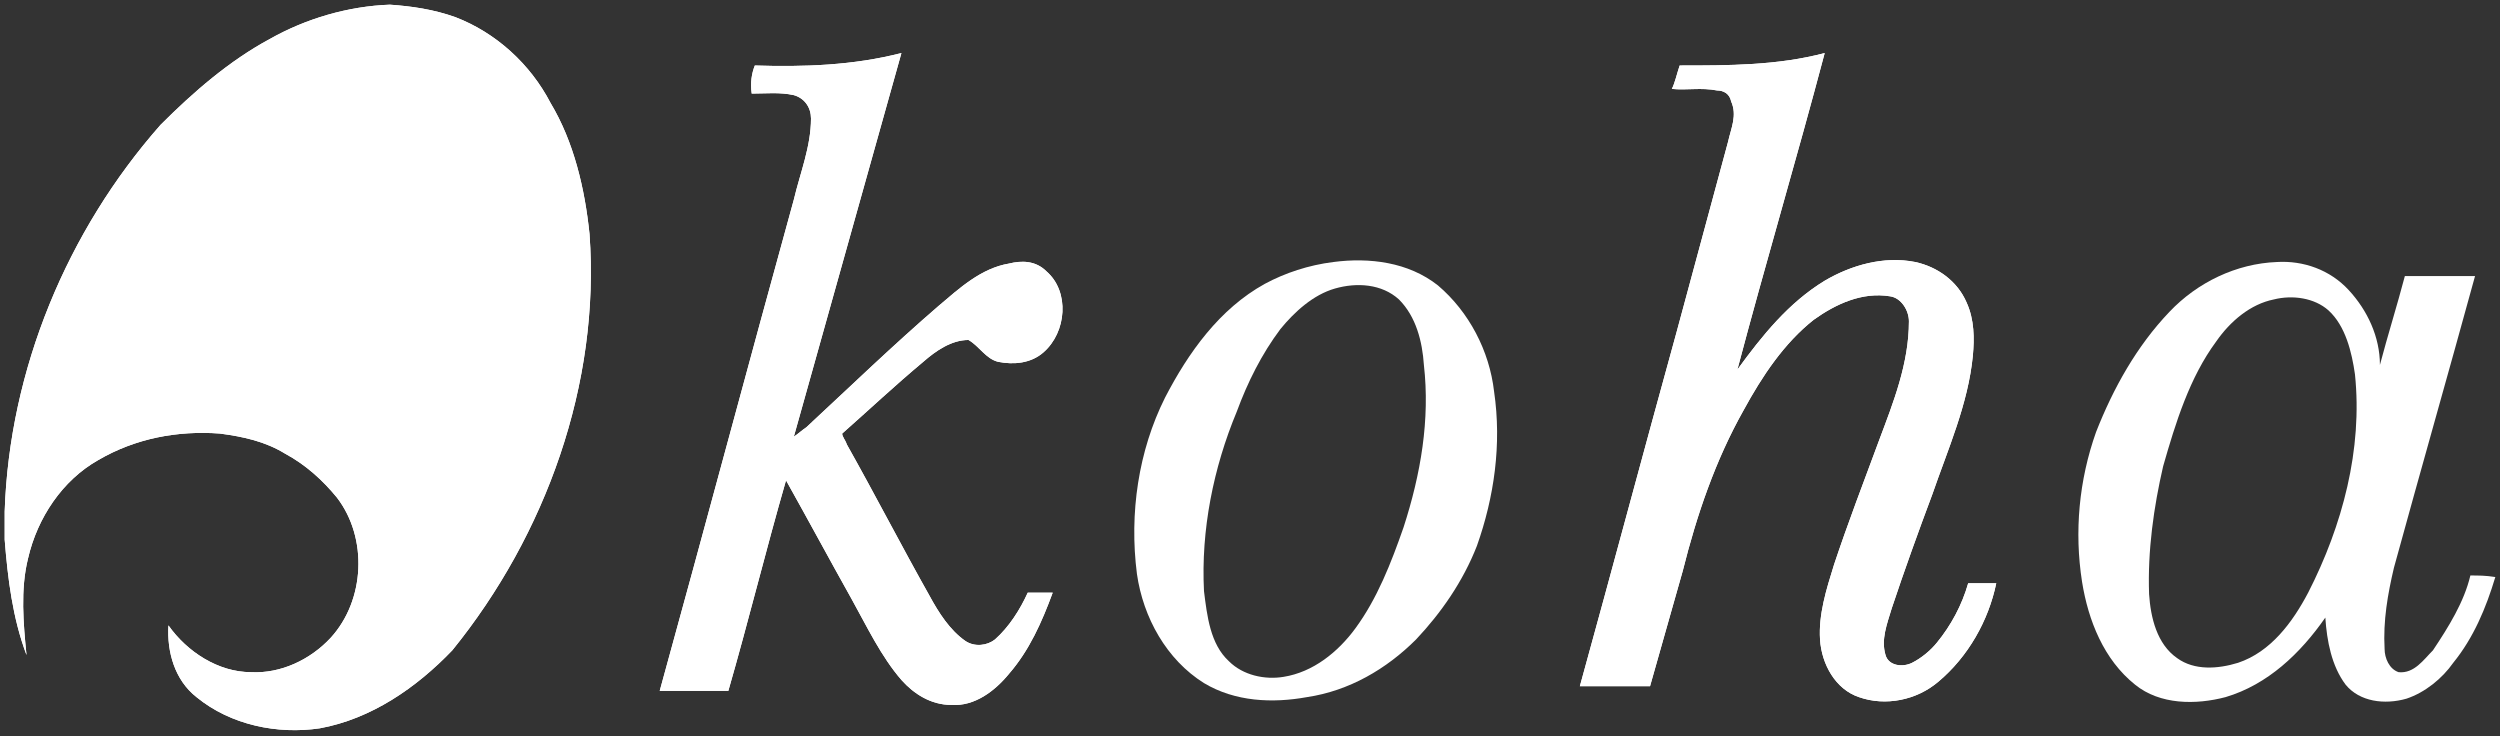
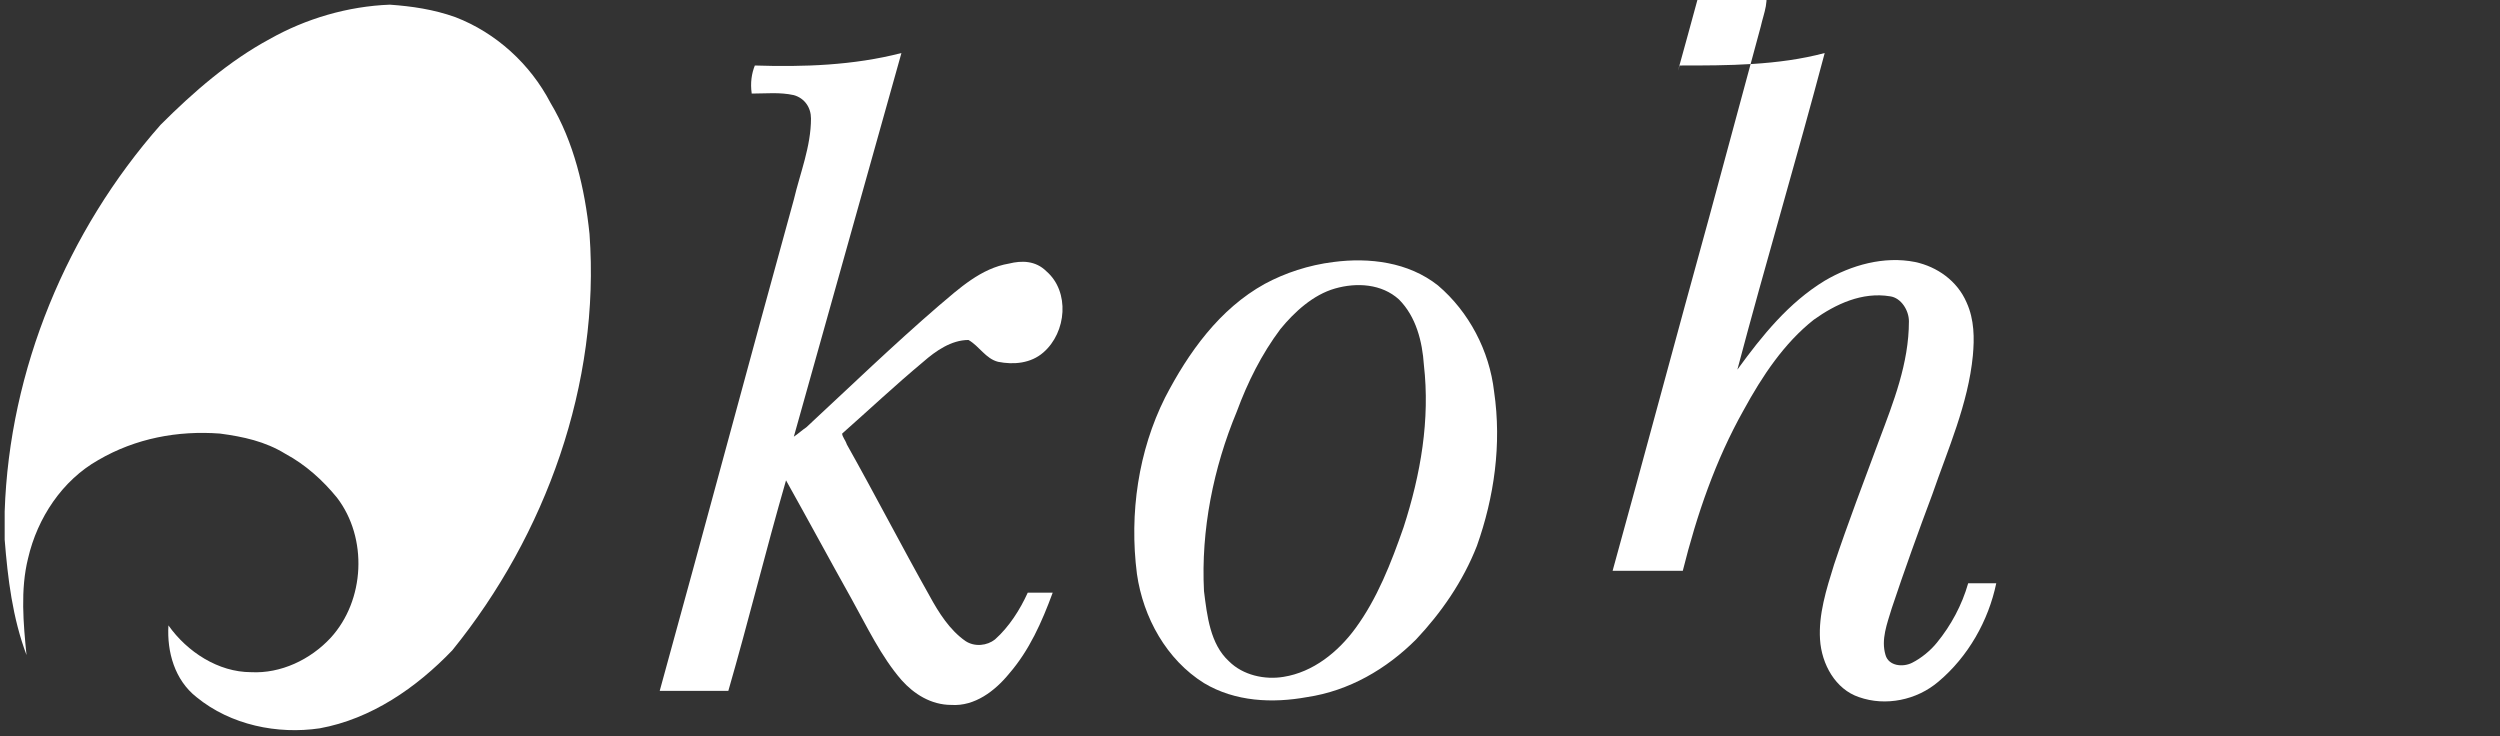
<svg xmlns="http://www.w3.org/2000/svg" version="1.1" id="a" viewBox="0 0 160.3 47.2">
  <rect x="0" y="0" width="160.3" height="47.2" fill="#333333" stroke="none" />
-   <path id="b" class="st0" fill="#ffffff" d="M17.3,2.5c2.3-1.3,5-2.1,7.7-2.2c1.4,0.1,2.8,0.3,4.2,0.8c2.6,1,4.8,3,6.1,5.5c1.5,2.5,2.2,5.5,2.5,8.4  c0.7,9.6-2.8,19.3-8.8,26.7c-2.3,2.4-5.2,4.4-8.5,5c-2.7,0.4-5.7-0.2-7.9-2c-1.4-1.1-1.9-2.9-1.8-4.6c1.2,1.7,3.2,3,5.3,3  c1.9,0.1,3.8-0.8,5.1-2.2c2.2-2.4,2.4-6.4,0.4-9c-0.9-1.1-2-2.1-3.3-2.8c-1.3-0.8-2.7-1.1-4.2-1.3c-2.7-0.2-5.4,0.3-7.8,1.7  c-2.3,1.3-3.9,3.7-4.5,6.3c-0.5,2-0.3,4.2-0.1,6.2c-0.9-2.4-1.2-4.9-1.4-7.4v-1.8c0.3-9.1,4-18,10-24.8C12.4,5.9,14.7,3.9,17.3,2.5  L17.3,2.5z" />
  <path id="c" class="st0" fill="#ffffff" d="M17.3,2.5c2.3-1.3,5-2.1,7.7-2.2c1.4,0.1,2.8,0.3,4.2,0.8c2.6,1,4.8,3,6.1,5.5c1.5,2.5,2.2,5.5,2.5,8.4  c0.7,9.6-2.8,19.3-8.8,26.7c-2.3,2.4-5.2,4.4-8.5,5c-2.7,0.4-5.7-0.2-7.9-2c-1.4-1.1-1.9-2.9-1.8-4.6c1.2,1.7,3.2,3,5.3,3  c1.9,0.1,3.8-0.8,5.1-2.2c2.2-2.4,2.4-6.4,0.4-9c-0.9-1.1-2-2.1-3.3-2.8c-1.3-0.8-2.7-1.1-4.2-1.3c-2.7-0.2-5.4,0.3-7.8,1.7  c-2.3,1.3-3.9,3.7-4.5,6.3c-0.5,2-0.3,4.2-0.1,6.2c-0.9-2.4-1.2-4.9-1.4-7.4v-1.8c0.3-9.1,4-18,10-24.8C12.4,5.9,14.7,3.9,17.3,2.5  L17.3,2.5z" />
-   <path id="d" class="st0" fill="#ffffff" d="M48.4,4.2c3.1,0.1,6.3,0,9.4-0.8c-2.3,8.2-4.6,16.4-6.9,24.6c0.3-0.2,0.5-0.4,0.8-0.6  c2.8-2.6,5.6-5.3,8.5-7.8c1.3-1.1,2.7-2.4,4.5-2.7c0.8-0.2,1.7-0.2,2.4,0.5c1.5,1.3,1.3,3.9-0.2,5.2c-0.8,0.7-1.9,0.8-2.9,0.6  c-0.8-0.2-1.2-1-1.9-1.4c-1.1,0-2.1,0.7-2.9,1.4c-1.8,1.5-3.5,3.1-5.2,4.6c0,0.2,0.2,0.4,0.3,0.7c1.8,3.2,3.5,6.5,5.3,9.7  c0.6,1.1,1.3,2.2,2.3,2.9c0.6,0.4,1.4,0.3,1.9-0.1c0.9-0.8,1.6-1.9,2.1-3c0.5,0,1.1,0,1.6,0c-0.7,1.9-1.5,3.7-2.8,5.2  c-0.9,1.1-2.2,2.1-3.7,2c-1.3,0-2.4-0.7-3.2-1.6c-1.3-1.5-2.2-3.4-3.2-5.2c-1.4-2.5-2.8-5.1-4.2-7.6c-1.3,4.5-2.4,9-3.7,13.5  c-1.5,0-2.9,0-4.4,0c2.9-10.5,5.7-21,8.6-31.5c0.4-1.7,1.1-3.4,1.1-5.2c0-0.7-0.4-1.3-1.1-1.5c-0.9-0.2-1.8-0.1-2.7-0.1  C48.1,5.3,48.2,4.7,48.4,4.2L48.4,4.2z" />
  <path id="e" class="st0" fill="#ffffff" d="M48.4,4.2c3.1,0.1,6.3,0,9.4-0.8c-2.3,8.2-4.6,16.4-6.9,24.6c0.3-0.2,0.5-0.4,0.8-0.6  c2.8-2.6,5.6-5.3,8.5-7.8c1.3-1.1,2.7-2.4,4.5-2.7c0.8-0.2,1.7-0.2,2.4,0.5c1.5,1.3,1.3,3.9-0.2,5.2c-0.8,0.7-1.9,0.8-2.9,0.6  c-0.8-0.2-1.2-1-1.9-1.4c-1.1,0-2.1,0.7-2.9,1.4c-1.8,1.5-3.5,3.1-5.2,4.6c0,0.2,0.2,0.4,0.3,0.7c1.8,3.2,3.5,6.5,5.3,9.7  c0.6,1.1,1.3,2.2,2.3,2.9c0.6,0.4,1.4,0.3,1.9-0.1c0.9-0.8,1.6-1.9,2.1-3c0.5,0,1.1,0,1.6,0c-0.7,1.9-1.5,3.7-2.8,5.2  c-0.9,1.1-2.2,2.1-3.7,2c-1.3,0-2.4-0.7-3.2-1.6c-1.3-1.5-2.2-3.4-3.2-5.2c-1.4-2.5-2.8-5.1-4.2-7.6c-1.3,4.5-2.4,9-3.7,13.5  c-1.5,0-2.9,0-4.4,0c2.9-10.5,5.7-21,8.6-31.5c0.4-1.7,1.1-3.4,1.1-5.2c0-0.7-0.4-1.3-1.1-1.5c-0.9-0.2-1.8-0.1-2.7-0.1  C48.1,5.3,48.2,4.7,48.4,4.2L48.4,4.2z" />
-   <path id="f" class="st0" fill="#ffffff" d="M107.7,4.2c3.1,0,6.3,0,9.3-0.8c-1.8,6.8-3.8,13.5-5.6,20.3c1.6-2.2,3.3-4.3,5.6-5.7  c1.7-1,3.8-1.6,5.8-1.2c1.4,0.3,2.7,1.2,3.3,2.6c0.5,1.1,0.5,2.3,0.4,3.4c-0.3,3.1-1.6,6-2.6,8.9c-0.9,2.4-1.8,4.9-2.6,7.3  c-0.3,1-0.7,2-0.4,3c0.2,0.7,1.1,0.8,1.7,0.5c0.6-0.3,1.2-0.8,1.6-1.3c0.9-1.1,1.6-2.4,2-3.8c0.6,0,1.2,0,1.8,0  c-0.5,2.4-1.8,4.7-3.7,6.3c-1.4,1.2-3.4,1.6-5.1,1c-1.5-0.5-2.4-2.1-2.5-3.7c-0.1-1.6,0.4-3.2,0.9-4.8c0.9-2.7,1.9-5.3,2.9-8  c0.9-2.4,1.9-4.9,1.9-7.6c0-0.7-0.5-1.5-1.2-1.6c-1.8-0.3-3.5,0.5-4.9,1.5c-1.9,1.5-3.3,3.6-4.5,5.8c-1.8,3.2-3,6.7-3.9,10.3  c-0.7,2.5-1.4,4.9-2.1,7.4c-1.5,0-3,0-4.5,0c2.1-7.6,4.1-15.1,6.2-22.7c1.1-4.1,2.2-8.1,3.3-12.2c0.2-0.9,0.6-1.7,0.2-2.6  c-0.1-0.5-0.5-0.7-0.9-0.7c-1-0.2-2,0-2.9-0.1C107.4,5.3,107.5,4.8,107.7,4.2L107.7,4.2z" />
-   <path id="g" class="st0" fill="#ffffff" d="M107.7,4.2c3.1,0,6.3,0,9.3-0.8c-1.8,6.8-3.8,13.5-5.6,20.3c1.6-2.2,3.3-4.3,5.6-5.7  c1.7-1,3.8-1.6,5.8-1.2c1.4,0.3,2.7,1.2,3.3,2.6c0.5,1.1,0.5,2.3,0.4,3.4c-0.3,3.1-1.6,6-2.6,8.9c-0.9,2.4-1.8,4.9-2.6,7.3  c-0.3,1-0.7,2-0.4,3c0.2,0.7,1.1,0.8,1.7,0.5c0.6-0.3,1.2-0.8,1.6-1.3c0.9-1.1,1.6-2.4,2-3.8c0.6,0,1.2,0,1.8,0  c-0.5,2.4-1.8,4.7-3.7,6.3c-1.4,1.2-3.4,1.6-5.1,1c-1.5-0.5-2.4-2.1-2.5-3.7c-0.1-1.6,0.4-3.2,0.9-4.8c0.9-2.7,1.9-5.3,2.9-8  c0.9-2.4,1.9-4.9,1.9-7.6c0-0.7-0.5-1.5-1.2-1.6c-1.8-0.3-3.5,0.5-4.9,1.5c-1.9,1.5-3.3,3.6-4.5,5.8c-1.8,3.2-3,6.7-3.9,10.3  c-0.7,2.5-1.4,4.9-2.1,7.4c-1.5,0-3,0-4.5,0c2.1-7.6,4.1-15.1,6.2-22.7c1.1-4.1,2.2-8.1,3.3-12.2c0.2-0.9,0.6-1.7,0.2-2.6  c-0.1-0.5-0.5-0.7-0.9-0.7c-1-0.2-2,0-2.9-0.1C107.4,5.3,107.5,4.8,107.7,4.2L107.7,4.2z" />
-   <path class="st0" fill="#ffffff" d="M158.4,36.9c-0.4,1.7-1.4,3.3-2.4,4.8c-0.6,0.6-1.2,1.5-2.2,1.4c-0.6-0.2-0.9-0.9-0.9-1.5  c-0.1-1.8,0.2-3.5,0.6-5.2c1.7-6.2,3.5-12.5,5.2-18.7c-1.5,0-3,0-4.5,0c-0.5,1.9-1.1,3.8-1.6,5.7c0-1.8-0.8-3.5-2-4.8  c-1.2-1.3-2.9-1.9-4.6-1.8c-2.6,0.1-5.1,1.3-6.9,3.2c-2.1,2.2-3.6,4.9-4.7,7.7c-1.1,3.1-1.4,6.4-0.9,9.6c0.4,2.5,1.4,5,3.4,6.6  c1.6,1.3,3.9,1.3,5.8,0.8c2.7-0.8,4.8-2.8,6.4-5.1c0.1,1.5,0.4,3.1,1.3,4.3c0.9,1.1,2.5,1.3,3.9,0.9c1.2-0.4,2.3-1.3,3-2.3  c1.3-1.6,2.1-3.5,2.7-5.5C159.4,36.9,158.9,36.9,158.4,36.9z M148,38c-1,1.9-2.4,3.8-4.5,4.5c-1.3,0.4-2.8,0.5-3.9-0.3  c-1.3-0.9-1.7-2.6-1.8-4.1c-0.1-2.8,0.3-5.6,0.9-8.2c0.8-2.8,1.7-5.7,3.4-8c0.9-1.3,2.2-2.4,3.7-2.7c1.2-0.3,2.6-0.1,3.5,0.7  c1.1,1,1.5,2.7,1.7,4.1C151.5,28.8,150.2,33.7,148,38L148,38z" />
+   <path id="f" class="st0" fill="#ffffff" d="M107.7,4.2c3.1,0,6.3,0,9.3-0.8c-1.8,6.8-3.8,13.5-5.6,20.3c1.6-2.2,3.3-4.3,5.6-5.7  c1.7-1,3.8-1.6,5.8-1.2c1.4,0.3,2.7,1.2,3.3,2.6c0.5,1.1,0.5,2.3,0.4,3.4c-0.3,3.1-1.6,6-2.6,8.9c-0.9,2.4-1.8,4.9-2.6,7.3  c-0.3,1-0.7,2-0.4,3c0.2,0.7,1.1,0.8,1.7,0.5c0.6-0.3,1.2-0.8,1.6-1.3c0.9-1.1,1.6-2.4,2-3.8c0.6,0,1.2,0,1.8,0  c-0.5,2.4-1.8,4.7-3.7,6.3c-1.4,1.2-3.4,1.6-5.1,1c-1.5-0.5-2.4-2.1-2.5-3.7c-0.1-1.6,0.4-3.2,0.9-4.8c0.9-2.7,1.9-5.3,2.9-8  c0.9-2.4,1.9-4.9,1.9-7.6c0-0.7-0.5-1.5-1.2-1.6c-1.8-0.3-3.5,0.5-4.9,1.5c-1.9,1.5-3.3,3.6-4.5,5.8c-1.8,3.2-3,6.7-3.9,10.3  c-1.5,0-3,0-4.5,0c2.1-7.6,4.1-15.1,6.2-22.7c1.1-4.1,2.2-8.1,3.3-12.2c0.2-0.9,0.6-1.7,0.2-2.6  c-0.1-0.5-0.5-0.7-0.9-0.7c-1-0.2-2,0-2.9-0.1C107.4,5.3,107.5,4.8,107.7,4.2L107.7,4.2z" />
  <path class="st0" fill="#ffffff" d="M95.8,25.1c-0.3-2.6-1.6-5.1-3.6-6.8c-1.9-1.5-4.4-1.8-6.7-1.5c-1.6,0.2-3.1,0.7-4.4,1.4  c-2.9,1.6-4.9,4.4-6.4,7.3c-1.7,3.4-2.3,7.4-1.8,11.3c0.4,2.8,1.9,5.5,4.3,7c2,1.2,4.4,1.3,6.6,0.9c2.7-0.4,5.1-1.8,7-3.7  c1.6-1.7,3-3.7,3.9-6C95.8,31.9,96.3,28.5,95.8,25.1L95.8,25.1z M90,33.8c-0.8,2.3-1.7,4.6-3.1,6.5c-1.1,1.5-2.7,2.8-4.6,3.1  c-1.2,0.2-2.6-0.1-3.5-1c-1.2-1.1-1.4-2.9-1.6-4.5c-0.2-3.9,0.6-7.9,2.1-11.5c0.7-1.9,1.6-3.7,2.8-5.3c0.9-1.1,2.1-2.2,3.5-2.6  c1.4-0.4,3-0.3,4.1,0.7c1.1,1.1,1.5,2.7,1.6,4.2C91.7,26.9,91.1,30.4,90,33.8L90,33.8z" />
</svg>